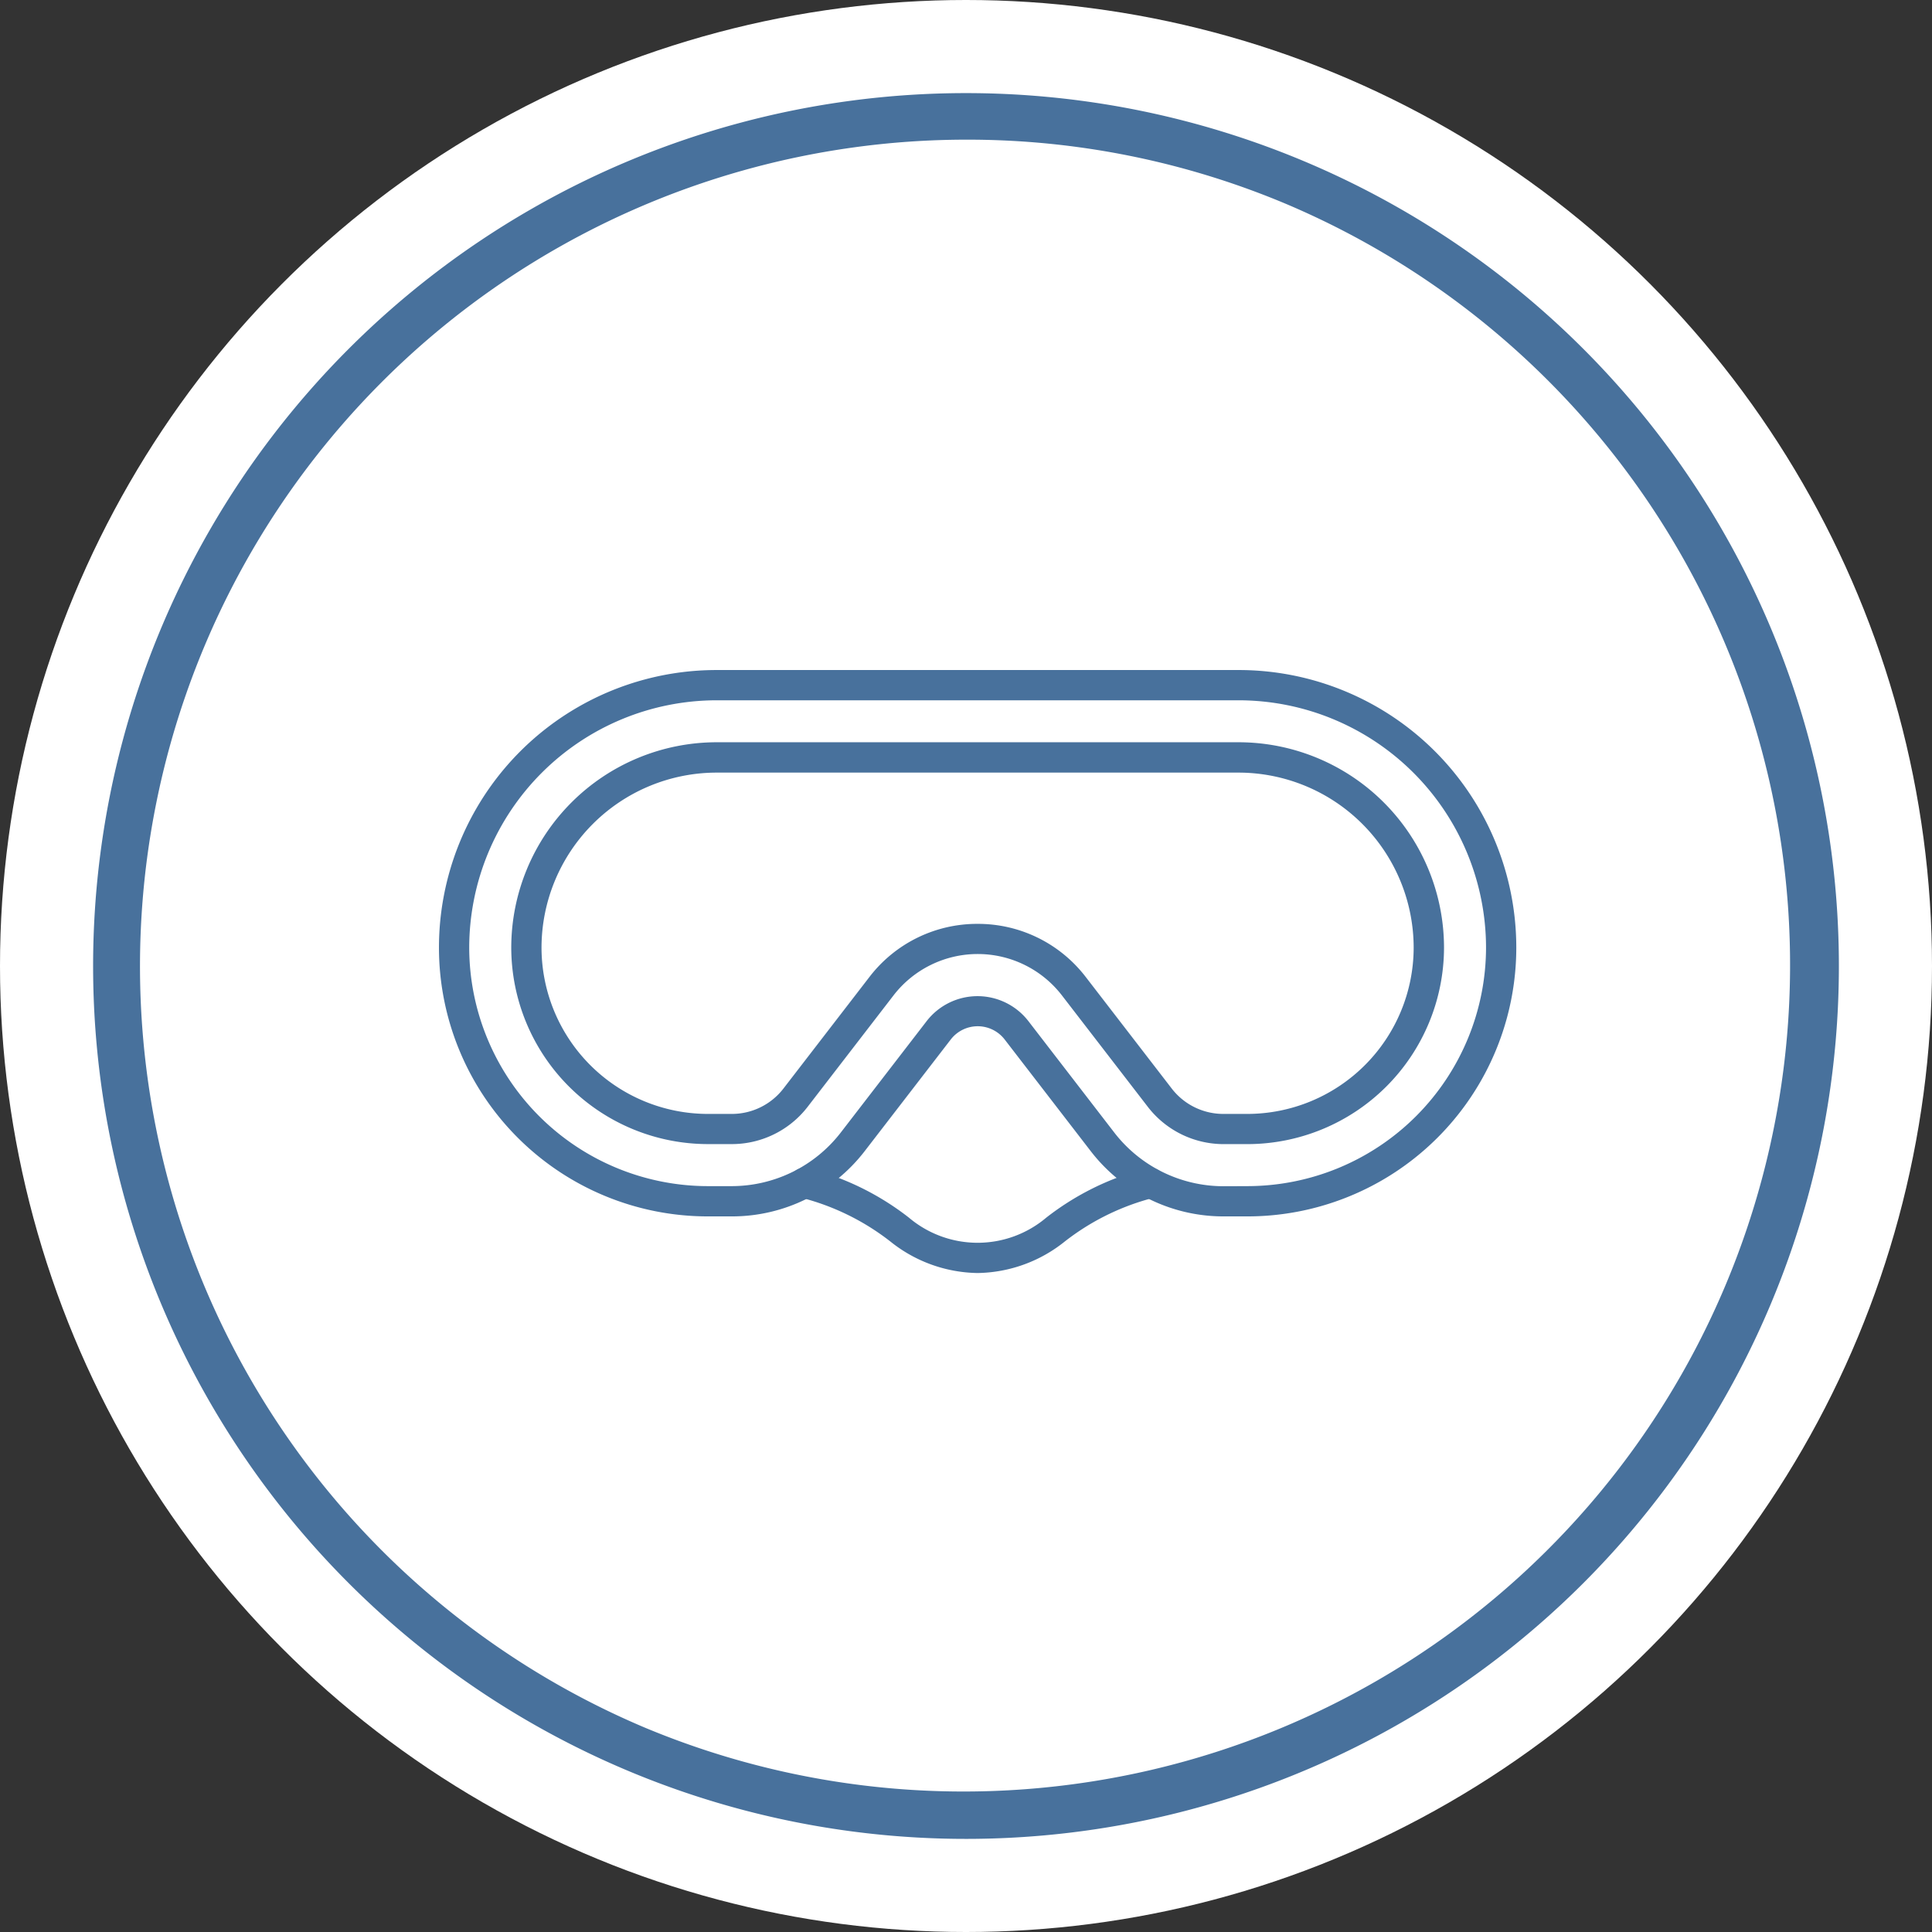
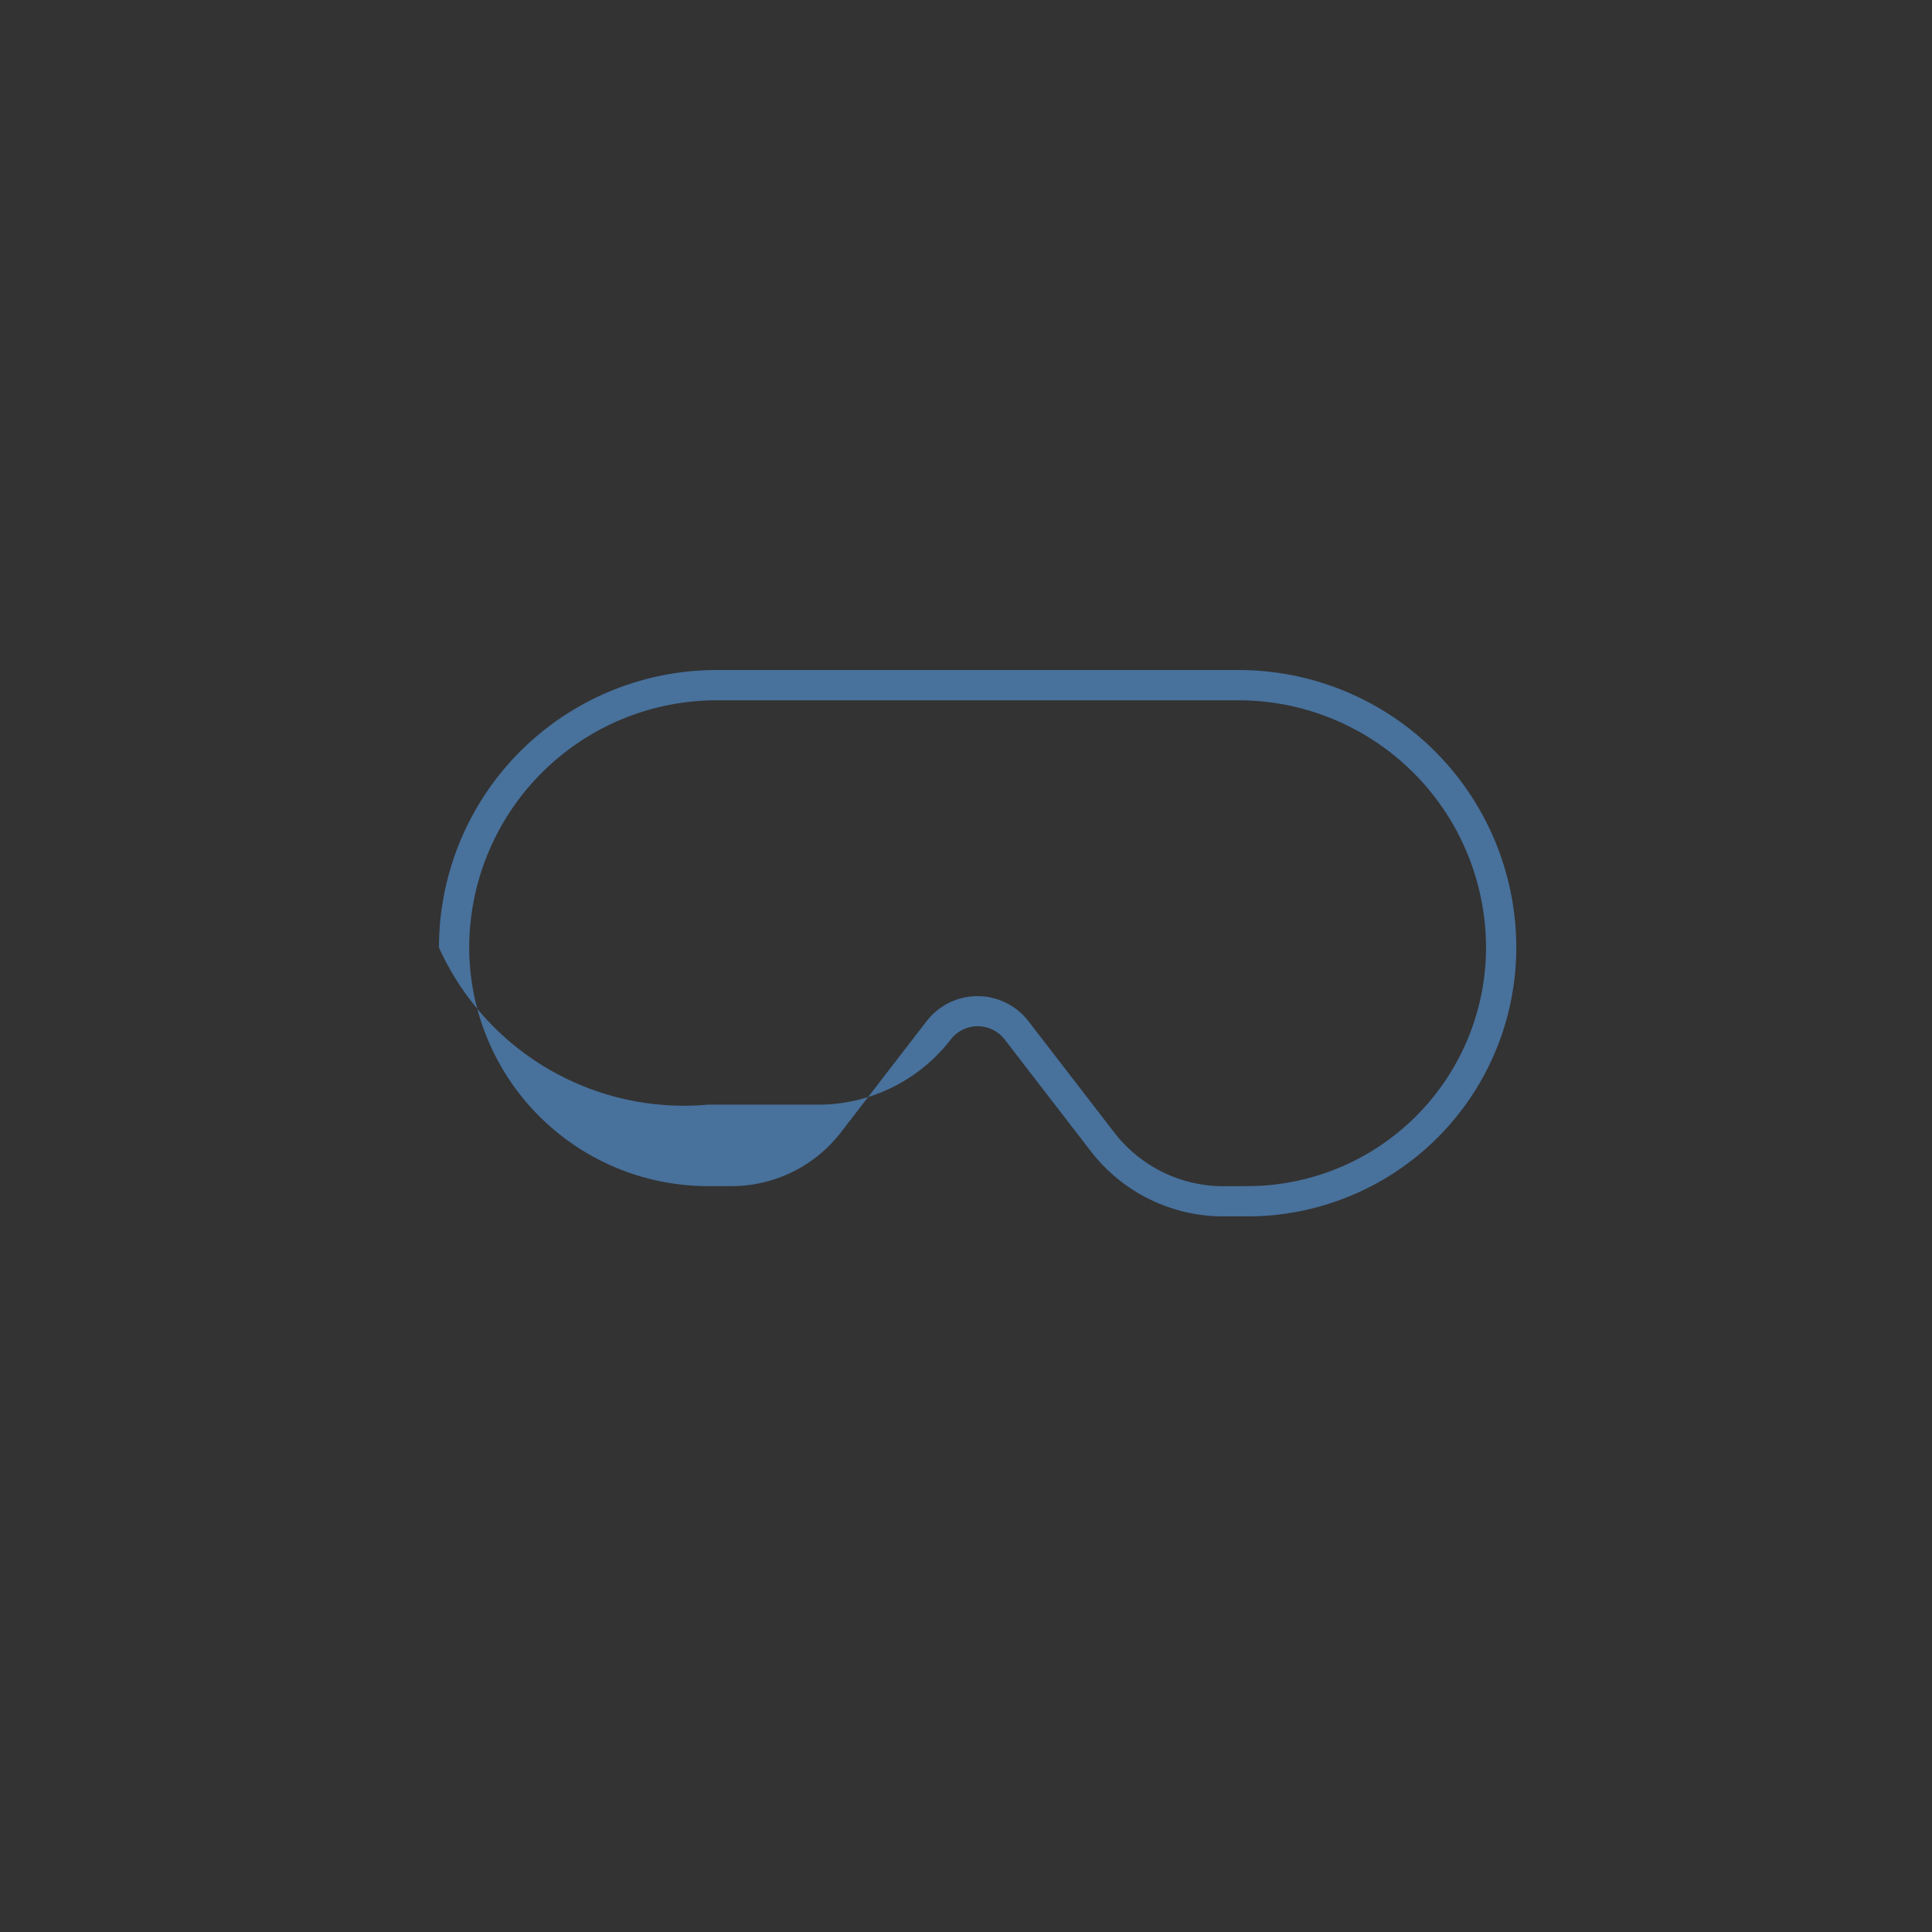
<svg xmlns="http://www.w3.org/2000/svg" width="83" height="83" viewBox="0 0 83 83">
  <rect x="0" y="0" width="83" height="83" fill="#333333" stroke="none" />
  <defs>
    <style>.a{fill:#fff;}.b{fill:#48719c;}</style>
  </defs>
  <g transform="translate(18148 22963)">
-     <circle class="a" cx="41.5" cy="41.5" r="41.5" transform="translate(-18148 -22963)" />
-     <path class="b" d="M37.5,2A35.51,35.51,0,0,0,23.682,70.211,35.51,35.51,0,0,0,51.318,4.789,35.276,35.276,0,0,0,37.5,2m0-2A37.5,37.5,0,1,1,0,37.5,37.5,37.5,0,0,1,37.5,0Z" transform="translate(-18144 -22959)" />
    <g transform="translate(-18129 -22945.148)">
-       <path class="b" d="M13.278,44.915H35.705A11.926,11.926,0,0,1,47.633,56.838,11.55,11.55,0,0,1,36.081,68.387H35.046a7.192,7.192,0,0,1-5.693-2.8l-3.7-4.8a1.463,1.463,0,0,0-2.316,0l-3.7,4.8a7.192,7.192,0,0,1-5.693,2.8H12.9A11.55,11.55,0,0,1,1.35,56.839,11.926,11.926,0,0,1,13.278,44.915Zm22.8,22.172A10.262,10.262,0,0,0,46.333,56.838,10.638,10.638,0,0,0,35.705,46.215H13.278A10.638,10.638,0,0,0,2.65,56.838,10.262,10.262,0,0,0,12.9,67.087h1.034A5.93,5.93,0,0,0,18.6,64.8L22.3,60a2.763,2.763,0,0,1,4.374,0l3.7,4.8a5.93,5.93,0,0,0,4.664,2.291Z" transform="translate(-1.492 -33.982)" />
-       <path class="b" d="M45.191,74.39H44.157A4.113,4.113,0,0,1,40.922,72.8l-3.7-4.8a4.569,4.569,0,0,0-7.233,0l-3.7,4.8a4.113,4.113,0,0,1-3.235,1.589H22.013a8.455,8.455,0,0,1-8.447-8.444,8.831,8.831,0,0,1,8.822-8.819H44.816a8.831,8.831,0,0,1,8.822,8.819A8.455,8.455,0,0,1,45.191,74.39ZM33.6,64.928a5.829,5.829,0,0,1,4.646,2.282l3.7,4.8a2.8,2.8,0,0,0,2.206,1.083h1.034a7.154,7.154,0,0,0,7.148-7.144,7.529,7.529,0,0,0-7.522-7.519H22.388a7.529,7.529,0,0,0-7.522,7.519,7.154,7.154,0,0,0,7.147,7.144h1.034a2.8,2.8,0,0,0,2.206-1.083l3.7-4.8A5.829,5.829,0,0,1,33.6,64.928Z" transform="translate(-10.602 -43.09)" />
-       <path class="b" d="M68.65,133.552a6.119,6.119,0,0,1-3.744-1.35,10.408,10.408,0,0,0-3.569-1.814l-.3-.082a.65.65,0,1,1,.344-1.254l.3.083a11.705,11.705,0,0,1,4.017,2.038,4.571,4.571,0,0,0,5.9,0,11.7,11.7,0,0,1,4.015-2.038l.3-.083a.65.65,0,1,1,.314,1.262l-.272.074a10.408,10.408,0,0,0-3.567,1.814A6.117,6.117,0,0,1,68.65,133.552Z" transform="translate(-45.65 -96.714)" />
+       <path class="b" d="M13.278,44.915H35.705A11.926,11.926,0,0,1,47.633,56.838,11.55,11.55,0,0,1,36.081,68.387H35.046a7.192,7.192,0,0,1-5.693-2.8l-3.7-4.8a1.463,1.463,0,0,0-2.316,0a7.192,7.192,0,0,1-5.693,2.8H12.9A11.55,11.55,0,0,1,1.35,56.839,11.926,11.926,0,0,1,13.278,44.915Zm22.8,22.172A10.262,10.262,0,0,0,46.333,56.838,10.638,10.638,0,0,0,35.705,46.215H13.278A10.638,10.638,0,0,0,2.65,56.838,10.262,10.262,0,0,0,12.9,67.087h1.034A5.93,5.93,0,0,0,18.6,64.8L22.3,60a2.763,2.763,0,0,1,4.374,0l3.7,4.8a5.93,5.93,0,0,0,4.664,2.291Z" transform="translate(-1.492 -33.982)" />
    </g>
  </g>
</svg>